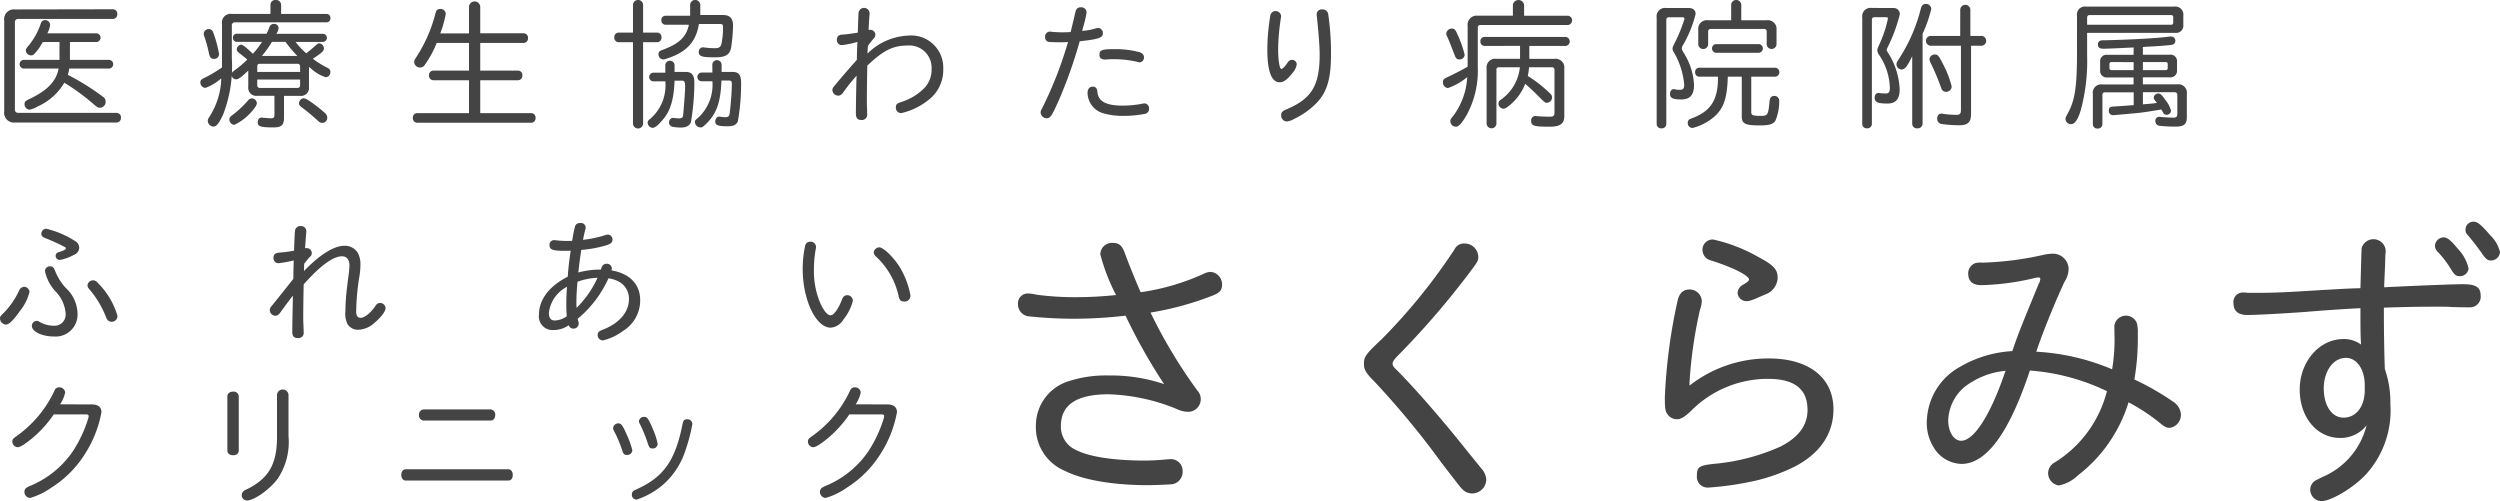
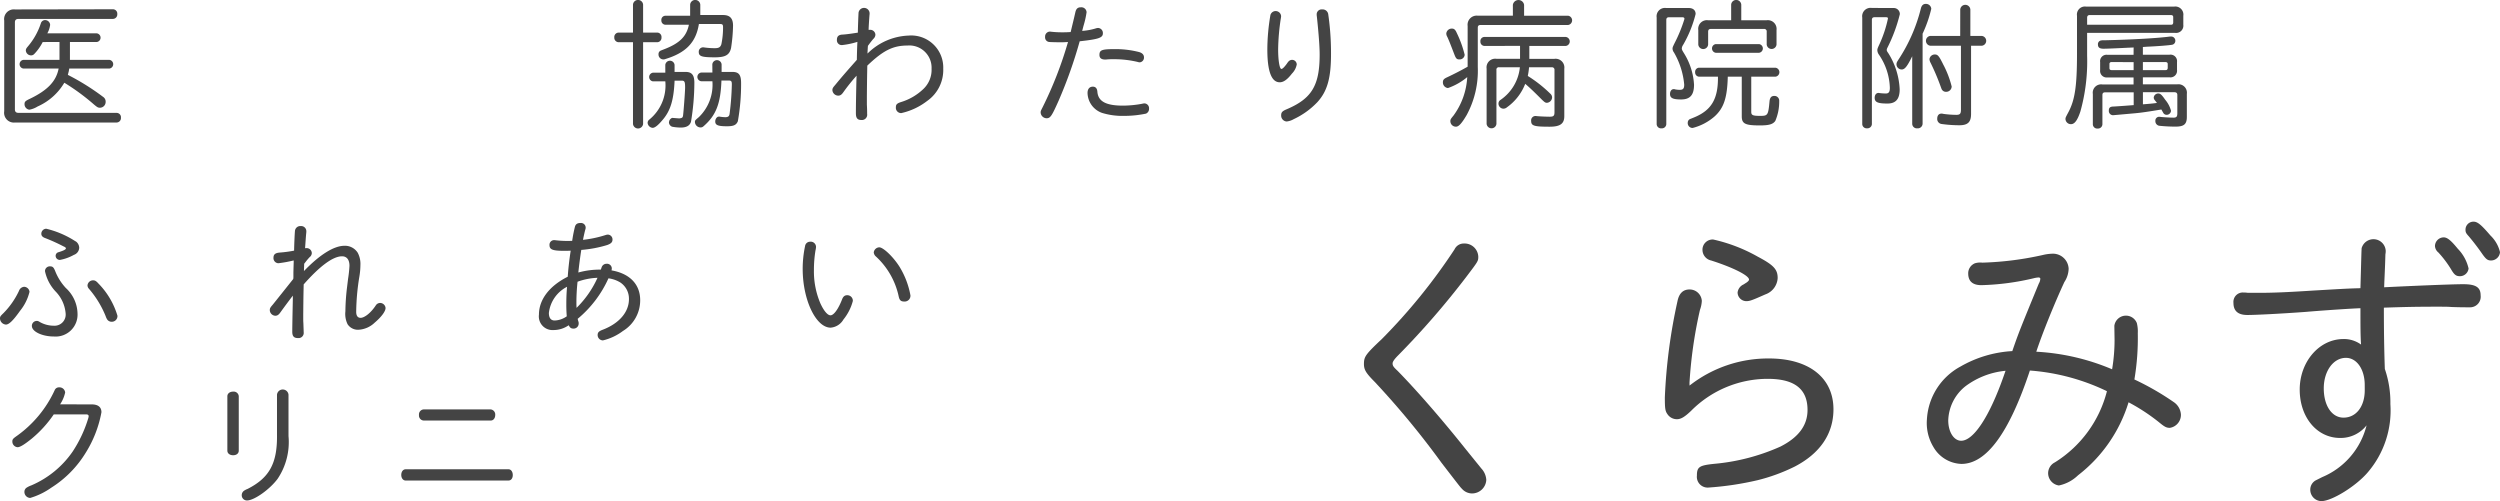
<svg xmlns="http://www.w3.org/2000/svg" width="259.345" height="51.988" viewBox="0 0 259.345 51.988">
  <g data-name="グループ 108" fill="#444">
    <g data-name="グループ 105">
-       <path data-name="パス 214" d="M121.306 47.642a1.207 1.207 0 011.375 1.213 1.3 1.3 0 01-1.055 1.375c-.32.031-1.693.1-2.59.1-3.547 0-6.745-.543-8.6-1.5a4.889 4.889 0 01-2.975-4.669 4.815 4.815 0 013.262-4.571 12.532 12.532 0 014.315-.639 17.318 17.318 0 015.724.895 57.683 57.683 0 01-4-7.1 46.874 46.874 0 01-5.339.32 45.532 45.532 0 01-4.762-.256 1.249 1.249 0 01-1.055-1.279 1.007 1.007 0 011.022-1.086 4.378 4.378 0 01.9.127 30 30 0 004.09.256 39.567 39.567 0 004.157-.223 20.291 20.291 0 01-1.631-4.221 1.206 1.206 0 011.344-1.182c.607 0 .926.287 1.213 1.086.32.9 1.184 3.038 1.631 4.028a24.04 24.04 0 006.552-1.918 1.563 1.563 0 01.737-.191 1.3 1.3 0 011.153 1.342c0 .545-.256.832-.992 1.119a31.747 31.747 0 01-6.427 1.758 51.817 51.817 0 004.86 8.089 1.312 1.312 0 01-.99 2.205 2.873 2.873 0 01-1.215-.318 20.166 20.166 0 00-7-1.5c-3.325 0-4.954 1.088-4.954 3.293a2.636 2.636 0 001.66 2.526c1.311.672 3.932 1.055 6.936 1.055a22.562 22.562 0 002.43-.127z" />
      <path data-name="パス 215" d="M153.673 48.601a1.885 1.885 0 01.512 1.182 1.481 1.481 0 01-1.5 1.406 1.406 1.406 0 01-1.024-.481c-.162-.158-.162-.158-2.11-2.684a87.541 87.541 0 00-6.972-8.441c-.893-.895-1.086-1.246-1.086-1.82 0-.77.16-.992 1.887-2.624a59.854 59.854 0 007.511-9.271 1.056 1.056 0 01.992-.607 1.423 1.423 0 011.471 1.344c0 .478 0 .478-1.215 2.078a85.14 85.14 0 01-7.1 8.183c-.416.416-.574.672-.574.832 0 .223.062.352.512.766 1.82 1.856 4.442 4.829 7.063 8.12z" />
      <path data-name="パス 216" d="M175.269 40a13.212 13.212 0 018.247-2.813c4.157 0 6.683 2.014 6.683 5.274 0 2.526-1.375 4.573-4.028 5.946a18.82 18.82 0 01-3.837 1.406 31.734 31.734 0 01-5.147.768 1.119 1.119 0 01-1.153-1.246c0-.9.256-1.055 1.76-1.215a21.439 21.439 0 006.9-1.791c1.889-.959 2.815-2.205 2.815-3.8 0-2.174-1.342-3.229-4.124-3.229a11.21 11.21 0 00-7.96 3.325c-.672.639-1.055.863-1.471.863a1.175 1.175 0 01-.99-.543c-.225-.32-.256-.607-.256-1.727a56.808 56.808 0 011.311-9.974c.16-.8.574-1.215 1.246-1.215a1.266 1.266 0 011.279 1.184 3.09 3.09 0 01-.191.926 45.983 45.983 0 00-1.088 7.577zm5.946-10.711c.127-.1.225-.189.225-.287 0-.416-1.631-1.246-3.934-1.981a1.133 1.133 0 01-.893-1.055 1.056 1.056 0 011.117-1.119 16.81 16.81 0 014.635 1.789c1.631.863 2.047 1.311 2.047 2.205a1.906 1.906 0 01-1.28 1.7c-1.375.607-1.6.7-1.983.7a.915.915 0 01-.895-.895 1.044 1.044 0 01.608-.832z" />
      <path data-name="パス 217" d="M219.338 33.798a1.214 1.214 0 012.332-.287 3.54 3.54 0 01.1 1.055 25.787 25.787 0 01-.352 4.8 27.984 27.984 0 014.061 2.332 1.688 1.688 0 01.766 1.313 1.361 1.361 0 01-1.148 1.373c-.352 0-.545-.1-1.121-.576a20 20 0 00-3.164-2.076 15.169 15.169 0 01-5.243 7.575 4.018 4.018 0 01-1.983 1.055 1.293 1.293 0 01-1.117-1.311 1.268 1.268 0 01.7-1.086 12.251 12.251 0 005.4-7.384 22.114 22.114 0 00-7.993-2.143q-3.211 9.687-7.1 9.687a3.479 3.479 0 01-2.909-1.758 4.8 4.8 0 01-.672-2.877 6.643 6.643 0 013.485-5.468 12.122 12.122 0 015.372-1.6c.67-1.949.861-2.4 2.748-7a1.076 1.076 0 00.158-.512c0-.065-.062-.127-.189-.127a2.8 2.8 0 00-.418.062 26.063 26.063 0 01-5.5.737c-.926 0-1.373-.416-1.373-1.215a1.119 1.119 0 01.7-1.055 1.882 1.882 0 01.766-.065 32.8 32.8 0 006.3-.8 4.669 4.669 0 01.926-.127 1.629 1.629 0 011.727 1.567 2.62 2.62 0 01-.445 1.373c-.992 2.141-2.27 5.274-2.911 7.226a23.309 23.309 0 017.864 1.823 18.4 18.4 0 00.256-3.006zm-11.287 4.667a8.242 8.242 0 00-4.155 1.6 4.7 4.7 0 00-1.789 3.547c0 1.184.574 2.11 1.342 2.11 1.277 0 2.94-2.492 4.444-6.807z" />
      <path data-name="パス 218" d="M234.283 30.378c1.535 0 3.006-.064 5.5-.225 2.748-.158 3.676-.223 5.083-.256.064-2.11.1-3.868.127-4.155a1.273 1.273 0 012.495.256 1.717 1.717 0 01-.031.383c-.033 1.342-.1 2.495-.129 3.42 2.526-.127 6.937-.318 8.216-.318s1.791.318 1.791 1.151a1.1 1.1 0 01-1.119 1.246c-.481 0-1.024 0-1.887-.031-.447-.033-.639-.033-1.631-.033-2.141 0-3.356.033-5.4.1 0 2.4.033 4.473.1 6.36a10.663 10.663 0 01.576 3.645 9.86 9.86 0 01-2.334 7.065c-1.215 1.438-3.741 3-4.829 3a1.181 1.181 0 01-1.148-1.215 1.1 1.1 0 01.541-.926l.7-.352a7.868 7.868 0 004.6-5.372 3.4 3.4 0 01-2.748 1.311c-2.4 0-4.188-2.141-4.188-5.018s2.014-5.243 4.54-5.243a3.018 3.018 0 011.823.574c-.064-.895-.064-2.012-.064-3.772-.863.031-3.42.193-5.69.383-2.621.194-5.212.32-6.042.32q-1.439 0-1.44-1.246a.975.975 0 011.024-1.086 2.877 2.877 0 01.447.031zm11.029 9.56c0-1.631-.83-2.815-1.949-2.815-1.311 0-2.3 1.375-2.3 3.164s.832 3.038 2.047 3.038c1.311 0 2.205-1.151 2.205-2.846zm9.656-14.131a4.292 4.292 0 011.117 2.045.9.9 0 01-.895.8c-.383 0-.574-.127-.895-.672a10.937 10.937 0 00-1.344-1.789.926.926 0 01-.352-.672.916.916 0 01.9-.895c.381-.001.763.319 1.469 1.183zm3.387-1.375a3.5 3.5 0 01.99 1.725.938.938 0 01-.926.865c-.352 0-.512-.129-.864-.608a24.055 24.055 0 00-1.437-1.887c-.289-.32-.352-.416-.352-.7a.826.826 0 01.83-.832c.417-.003.8.317 1.759 1.437z" />
    </g>
    <g data-name="グループ 106">
      <path data-name="パス 219" d="M11.73.961a.454.454 0 01.437.5.463.463 0 01-.437.5H1.939c-.277 0-.393.117-.393.364v9.021c0 .248.117.364.393.364h10.17a.453.453 0 01.437.5.461.461 0 01-.437.5H1.558a1.015 1.015 0 01-1.121-1.165V2.131A1.01 1.01 0 011.558.98zm-7.3 3.4a5.008 5.008 0 01-.876 1.238.434.434 0 01-.318.146.545.545 0 01-.556-.5c0-.146.046-.233.221-.437a7.089 7.089 0 001.338-2.39.459.459 0 01.439-.335.527.527 0 01.524.5 2.451 2.451 0 01-.293.876h5.13a.454.454 0 010 .9H7.255v1.852h4.095a.454.454 0 010 .9H7.183c-.015.087-.027.189-.058.32-.071.262-.071.306-.087.335a24.614 24.614 0 013.66 2.286.583.583 0 01.262.51.6.6 0 01-.585.614c-.2 0-.275-.044-.612-.322a22.555 22.555 0 00-3.09-2.272 6.064 6.064 0 01-2.769 2.463 2.432 2.432 0 01-.859.335.574.574 0 01-.5-.583c0-.248.1-.335.539-.541 1.852-.888 2.74-1.82 3-3.146H2.426a.454.454 0 010-.9h3.745V4.358z" />
-       <path data-name="パス 220" d="M28.056.51a.5.5 0 01.555-.51.519.519 0 01.553.51v.932h4.721a.413.413 0 01.393.439.4.4 0 01-.393.435h-9.473a.318.318 0 00-.362.366v3.352a13.9 13.9 0 01-.89 5.813c-.406.9-.7 1.282-.99 1.282a.61.61 0 01-.614-.568c0-.175 0-.175.264-.6a7.744 7.744 0 001.136-3.832 5.291 5.291 0 01-1.646.99.562.562 0 01-.526-.568c0-.219.087-.32.41-.466a13.1 13.1 0 001.835-1.092V2.461a.9.9 0 011.021-1.019h4.005zm-5.959 2.8a12.647 12.647 0 01.626 2.286.493.493 0 01-.524.51c-.306 0-.422-.146-.524-.568a12.979 12.979 0 00-.481-1.762.878.878 0 01-.06-.262.511.511 0 01.526-.5.486.486 0 01.438.294zm4.546 7.388c0 .189-.158.451-.5.83a5.275 5.275 0 01-1.85 1.427.567.567 0 01-.5-.553c0-.189.058-.277.377-.51a10.6 10.6 0 001.575-1.486.5.5 0 01.379-.2.535.535 0 01.52.49zm.044-.757a.838.838 0 01-.932-.949V7.317c-.7.684-1.034.917-1.255.917a.462.462 0 01-.464-.481c0-.2.056-.291.289-.451a10.328 10.328 0 001.327-1.123 21.86 21.86 0 00-.83-.67c-.189-.146-.262-.262-.262-.408a.526.526 0 01.451-.466c.175 0 .451.218 1.223.947a9.461 9.461 0 00.949-1.238h-2.638a.4.4 0 01-.381-.422.388.388 0 01.381-.422h3.1a4.036 4.036 0 00.32-.728.456.456 0 01.452-.291.447.447 0 01.483.422 1.182 1.182 0 01-.235.6h4.868a.425.425 0 010 .845h-2.871a7.441 7.441 0 001.109 1.18c.408-.32.639-.51 1.034-.859a.5.5 0 01.335-.175.548.548 0 01.466.524c0 .262-.233.481-1.151 1.078a9.385 9.385 0 001.5.934c.248.131.32.233.32.452a.507.507 0 01-.5.524 4.028 4.028 0 01-1.546-.932l-.175-.131v2.068a.832.832 0 01-.932.934h-1.66v2.272c0 .757-.262 1-1.078 1-1.327 0-1.646-.1-1.646-.51 0-.32.144-.51.391-.51a.815.815 0 01.146.015c.322.029.684.058.859.058.262 0 .337-.087.337-.393V9.94zm4.444-3.031a.257.257 0 00-.291-.293h-3.861c-.2 0-.291.087-.291.293v.553h4.444zm-4.444 1.908a.271.271 0 00.308.306h3.845a.261.261 0 00.291-.291V8.25h-4.444zm4.153-3.017a14.7 14.7 0 01-1.225-1.456h-1.408a10.5 10.5 0 01-1.034 1.456zm1.667 4.953a15.582 15.582 0 011.238 1 .655.655 0 01.206.466.524.524 0 01-.526.524c-.189 0-.262-.044-.481-.248a20.534 20.534 0 00-1.633-1.354c-.231-.175-.291-.262-.291-.424a.526.526 0 01.483-.522c.169.005.417.136 1.004.558z" />
-       <path data-name="パス 221" d="M48.654.67a.586.586 0 011.165 0v2.784h4.517a.454.454 0 01.437.5.463.463 0 01-.437.5h-4.517v2.871h3.935a.454.454 0 01.437.5.463.463 0 01-.437.5H49.82v3.41h5.3a.454.454 0 01.437.5.463.463 0 01-.437.5H43.277a.465.465 0 01-.451-.5.456.456 0 01.451-.5h5.377v-3.41h-3.7a.465.465 0 01-.451-.5.456.456 0 01.451-.5h3.7V4.454H45.3a10.33 10.33 0 01-1.221 2.257.561.561 0 01-.5.293.6.6 0 01-.612-.568c0-.148.015-.191.2-.481a15.084 15.084 0 002.012-4.592c.073-.306.216-.437.51-.437a.54.54 0 01.553.524 11.435 11.435 0 01-.568 2.012h2.98z" />
      <path data-name="パス 222" d="M65.665.481a.526.526 0 011.049 0v2.9h1.473a.453.453 0 01.435.5.461.461 0 01-.435.5h-1.473v8.48a.528.528 0 01-1.049 0v-8.48h-1.486a.466.466 0 01-.453-.5.458.458 0 01.453-.5h1.486zm3.352 6.252a.483.483 0 01.961 0v.728h1.136c.655 0 .918.32.918 1.136a25.205 25.205 0 01-.35 4.036c-.129.408-.479.6-1.063.6a5.09 5.09 0 01-.888-.087.5.5 0 01-.335-.437.686.686 0 01.058-.233.531.531 0 01.277-.248l.743.058c.277-.044.335-.073.379-.262.044-.233.219-2.507.219-2.944 0-.612-.058-.714-.364-.714h-.728c-.087 2.041-.437 3.177-1.311 4.153q-.634.743-.963.743a.564.564 0 01-.524-.524.429.429 0 01.16-.32 4.56 4.56 0 001.677-3.978h-1.282a.454.454 0 010-.9h1.282zM71.595.481a.527.527 0 011.051 0v1.078h2.362c.716 0 1.036.349 1.036 1.107a16.883 16.883 0 01-.206 2.318c-.16.714-.583.963-1.675.963-1.357 0-1.675-.1-1.675-.555a.449.449 0 01.437-.481.8.8 0 01.16.015 8.126 8.126 0 001.063.073c.422 0 .583-.1.685-.408a8.53 8.53 0 00.175-1.75c0-.291-.056-.349-.318-.349h-2.187c-.308 1.91-1.342 2.99-3.514 3.643a.438.438 0 01-.175.031.51.51 0 01-.5-.555.375.375 0 01.206-.349c.058-.029.058-.029.437-.175 1.558-.612 2.259-1.311 2.507-2.52H69.03a.435.435 0 01-.422-.466.426.426 0 01.422-.468h2.563zm2.3 6.194a.484.484 0 01.963 0v.786h1.121c.67 0 .9.306.9 1.151a21.836 21.836 0 01-.335 3.963c-.16.393-.439.524-1.123.524-.932 0-1.223-.116-1.223-.5 0-.262.175-.5.364-.5h.087a3.953 3.953 0 00.6.058c.279 0 .408-.1.437-.349a27.91 27.91 0 00.233-3.046c0-.335-.058-.408-.335-.408h-.743c-.087 2.42-.568 3.628-1.866 4.75a.425.425 0 01-.3.117.59.59 0 01-.585-.553c0-.16 0-.175.4-.51a4.657 4.657 0 001.413-3.73h-1.165a.454.454 0 010-.9h1.165z" />
      <path data-name="パス 223" d="M88.858 7.854a19.319 19.319 0 00-1.354 1.689c-.189.277-.333.379-.553.379a.616.616 0 01-.6-.568c0-.16.042-.262.277-.524.8-.976 1.488-1.748 2.259-2.621.015-.978.042-1.56.058-1.866a8.312 8.312 0 01-1.6.335.5.5 0 01-.526-.539c0-.379.189-.539.614-.553.3-.015.845-.087 1.558-.2.013-.728.058-1.822.073-2.07a.577.577 0 011.148.058 1.214 1.214 0 01-.013.189c-.015.235-.044.51-.087 1.369v.175a.572.572 0 01.131-.013.533.533 0 01.57.51.606.606 0 01-.206.422c-.146.16-.32.393-.57.728l-.012.146-.015.262-.015.279v.114a6.363 6.363 0 014.255-1.864 3.325 3.325 0 013.6 3.439 3.91 3.91 0 01-1.66 3.337 6.834 6.834 0 01-2.7 1.267.551.551 0 01-.553-.612c0-.291.116-.408.6-.556a5.766 5.766 0 002.272-1.354 2.733 2.733 0 00.83-2.083 2.306 2.306 0 00-2.5-2.405c-1.5 0-2.522.51-4.167 2.085-.029 1.442-.029 1.7-.044 3.189v.847c.027.481.027.786.027.976a.546.546 0 01-.6.626c-.406 0-.566-.2-.566-.7 0-.67.015-1.706.056-3.483z" />
      <path data-name="パス 224" d="M112.263 3.206a6.315 6.315 0 001.473-.279.846.846 0 01.175-.027.524.524 0 01.5.553c0 .466-.422.612-2.405.83a47.515 47.515 0 01-2.187 6.165c-.712 1.6-.859 1.82-1.25 1.82a.631.631 0 01-.614-.583c0-.146 0-.16.2-.553a40.011 40.011 0 002.638-6.776c-.393.029-.6.029-.845.029-.322 0-.947-.015-1.08-.029a.474.474 0 01-.451-.524.512.512 0 01.466-.553 1.055 1.055 0 01.191.015 9.945 9.945 0 001.121.058c.248 0 .466 0 .874-.029.279-1.167.32-1.311.481-2.026.087-.393.248-.539.57-.539a.54.54 0 01.6.51 9.3 9.3 0 01-.32 1.415zm1.575 6.294c.073 1.019.888 1.458 2.665 1.458a11.2 11.2 0 001.968-.191 1.427 1.427 0 01.248-.044.507.507 0 01.481.555.53.53 0 01-.32.51 11 11 0 01-2.289.233 7.138 7.138 0 01-2.257-.306 2.246 2.246 0 01-1.515-2.07c0-.408.2-.655.551-.655.278 0 .439.174.468.509zm.816-3.323c-.408 0-.6-.16-.6-.481 0-.5.25-.6 1.533-.6a9.831 9.831 0 012.532.291c.366.089.555.291.555.555a.492.492 0 01-.422.524.753.753 0 01-.248-.044 10.512 10.512 0 00-2.49-.279 6.111 6.111 0 00-.745.029z" />
      <path data-name="パス 225" d="M133.619 6.439a.523.523 0 01.422-.231.485.485 0 01.481.481 1.819 1.819 0 01-.5.947c-.481.626-.876.9-1.267.9-.859 0-1.284-1.151-1.284-3.41a21.617 21.617 0 01.32-3.57.566.566 0 011.109.131 3.08 3.08 0 01-.046.322 23.022 23.022 0 00-.262 3.088c0 1.18.148 2.056.337 2.056.114 0 .3-.189.551-.524l.087-.131zm4.167-4.983a28.252 28.252 0 01.291 4.167c0 2.492-.393 3.862-1.427 4.985a8.115 8.115 0 01-2.434 1.748 1.873 1.873 0 01-.745.248.616.616 0 01-.566-.641c0-.306.117-.437.566-.626 2.609-1.107 3.427-2.463 3.427-5.684 0-.786-.1-2.185-.293-3.963a1.1 1.1 0 01-.015-.175.515.515 0 01.57-.539.589.589 0 01.626.481z" />
      <path data-name="パス 226" d="M156.942.51a.588.588 0 011.165 0v1.121h4.573a.487.487 0 010 .961h-9.077c-.216 0-.3.089-.3.291v4.082a9.649 9.649 0 01-1.153 4.968c-.5.845-.816 1.209-1.107 1.209a.572.572 0 01-.585-.568c0-.175.031-.233.323-.583a7.407 7.407 0 001.427-3.993 6.429 6.429 0 01-2 1.136.581.581 0 01-.524-.6c0-.248.1-.364.454-.524.685-.32 1.531-.757 2.112-1.092V2.692a.945.945 0 011.051-1.065h3.643zm-5.83 2.886a11.312 11.312 0 01.83 2.286.519.519 0 01-.539.483c-.277 0-.364-.087-.524-.5-.41-1.063-.553-1.442-.743-1.85a.669.669 0 01-.1-.349.571.571 0 01.6-.5c.214.005.343.124.476.429zm2.871 1.369a.431.431 0 01-.408-.466.422.422 0 01.408-.466h8.451a.47.47 0 010 .932h-3.784v1.34h2.592a.909.909 0 011.036 1.022v4.925c0 .786-.437 1.092-1.515 1.092-1.619 0-1.924-.087-1.924-.6a.451.451 0 01.437-.51 1.206 1.206 0 01.175.015c.291.029.99.058 1.325.058.379 0 .483-.1.483-.451V7.271a.256.256 0 00-.293-.291h-2.345a7.69 7.69 0 01-.131.9 13.7 13.7 0 012.316 1.82.536.536 0 01.206.41.582.582 0 01-.524.553c-.177 0-.233-.044-.5-.291-.861-.861-1.211-1.2-1.764-1.677a5.379 5.379 0 01-1.893 2.434.569.569 0 01-.381.146.527.527 0 01-.5-.524.445.445 0 01.219-.393 4.648 4.648 0 002-3.381h-2.155a.241.241 0 00-.277.277v5.594a.512.512 0 01-1.019 0V7.121a.9.9 0 011.019-1.022h2.449v-1.34z" />
      <path data-name="パス 227" d="M175.172.83c.466 0 .728.233.728.626a12.286 12.286 0 01-1.3 3.206.748.748 0 00-.133.35c0 .131.031.2.262.568a6.9 6.9 0 011.007 3.206c0 1.065-.408 1.531-1.34 1.531-.861 0-1.151-.148-1.151-.57 0-.291.16-.5.377-.5a.432.432 0 01.175.029 2.786 2.786 0 00.454.044c.349 0 .466-.131.466-.539a8.05 8.05 0 00-1.063-3.337.7.7 0 01-.148-.393c0-.131.029-.2.2-.553a15.155 15.155 0 001.036-2.534c0-.119-.073-.175-.218-.175h-1.372c-.206 0-.293.087-.293.289v10.8a.461.461 0 01-.5.437.454.454 0 01-.5-.437V1.821a.868.868 0 01.99-.99zm4.065 7.126c-.058 2.187-.408 3.25-1.371 4.124a5.536 5.536 0 01-2.272 1.194.5.5 0 01-.51-.553.416.416 0 01.218-.364c.044-.015.044-.015.437-.175 1.808-.743 2.507-1.924 2.478-4.226h-1.945a.434.434 0 01-.422-.466.426.426 0 01.422-.466h7.91a.47.47 0 010 .932h-2.51v3.643c0 .35.148.422.934.422s.83-.073.963-1.529c.042-.366.187-.541.493-.541a.493.493 0 01.51.524 5.092 5.092 0 01-.406 2.07c-.25.349-.657.466-1.6.466-1.529 0-1.879-.175-1.879-.947V7.955zm.35-7.475a.526.526 0 011.049 0V2.1h2.638a.908.908 0 011.019 1.019v1.5a.512.512 0 01-1.019 0V3.294a.255.255 0 00-.291-.291h-5.493c-.2 0-.291.087-.291.291v1.327a.513.513 0 01-1.022 0v-1.5a.9.9 0 011.022-1.019h2.388zm2.9 4.094a.455.455 0 010 .9h-4.5a.455.455 0 010-.9z" />
      <path data-name="パス 228" d="M196.428.833a.624.624 0 01.657.641 16.385 16.385 0 01-1.3 3.5.489.489 0 00-.058.2c0 .087.029.16.148.32a7.68 7.68 0 011.194 3.774c0 1.007-.4 1.473-1.269 1.473-1.019 0-1.325-.146-1.325-.6 0-.291.16-.5.393-.5a.546.546 0 01.116.015 6.131 6.131 0 00.641.044c.306 0 .424-.16.424-.583a6.383 6.383 0 00-1.138-3.454.851.851 0 01-.16-.451c0-.131.029-.219.2-.583a12.569 12.569 0 00.9-2.7c0-.117-.058-.144-.248-.144h-1.126c-.2 0-.291.087-.291.289v10.8a.463.463 0 01-.5.437.455.455 0 01-.5-.437V1.814a.869.869 0 01.992-.99zm3.019 12a.5.5 0 01-.539.481.483.483 0 01-.539-.481V5.838c-.524 1.065-.772 1.371-1.094 1.371a.544.544 0 01-.537-.524c0-.175.042-.25.231-.541a17.117 17.117 0 002.3-5.274c.087-.32.248-.466.51-.466a.55.55 0 01.568.51 13.059 13.059 0 01-.9 2.58zM203.352.987a.526.526 0 011.049 0v2.74h1.182a.512.512 0 010 1.019h-1.109v7.068c0 .859-.335 1.18-1.223 1.18a13.7 13.7 0 01-1.835-.131.521.521 0 01-.453-.539c0-.335.16-.539.439-.539a.7.7 0 01.2.029 10.41 10.41 0 001.342.1c.379 0 .481-.116.481-.539V4.744h-3.178a.513.513 0 010-1.019h3.1zm-1.721 5.786a10.085 10.085 0 01.832 2.2.57.57 0 01-.585.553.487.487 0 01-.406-.2c-.044-.058-.044-.058-.146-.335a23.886 23.886 0 00-1.051-2.476.892.892 0 01-.116-.381.549.549 0 01.57-.481c.303 0 .436.175.9 1.123z" />
      <path data-name="パス 229" d="M216.514 5.799a19.267 19.267 0 01-.7 5.771c-.306.918-.6 1.311-.976 1.311a.562.562 0 01-.57-.524c0-.146.015-.175.262-.641.716-1.3.934-2.755.934-6.135V1.632a.83.83 0 01.949-.947h9.119a.838.838 0 01.961.947v.934a.754.754 0 01-.845.845h-9.135zm8.713-3.233c.146 0 .206-.075.218-.218v-.57c0-.146-.073-.2-.218-.218h-8.422c-.2 0-.291.087-.291.291v.716zm-3.889 2.359l-.67.029c-1.415.073-2.187.1-2.449.1-.408 0-.583-.131-.583-.437a.39.39 0 01.335-.422 1.118 1.118 0 01.32-.015c3-.073 5.536-.218 6.847-.393h.088a.434.434 0 01.439.451.408.408 0 01-.35.408c-.335.058-1.386.146-2.609.2l-.408.029v.8h2.769a.676.676 0 01.772.757v.818a.686.686 0 01-.772.772h-2.769v.728h3.556a.878.878 0 011.005.99v2.376c0 .772-.293 1.019-1.18 1.019a16.422 16.422 0 01-1.677-.087.482.482 0 01-.408-.51.391.391 0 01.393-.422.717.717 0 01.16.015c.291.029.947.073 1.325.073.308 0 .4-.1.4-.466V9.857c0-.2-.1-.291-.308-.291h-3.262v1.255c.422-.029 1.121-.087 1.456-.146l-.233-.293a.407.407 0 01-.1-.275.473.473 0 01.466-.41c.219 0 .364.131.728.657a2.955 2.955 0 01.6 1.136.458.458 0 01-.452.422.4.4 0 01-.362-.218l-.191-.335c-1.311.218-2.083.335-2.755.393-2.243.2-2.243.2-2.272.2a.442.442 0 01-.422-.466c0-.32.131-.437.539-.437.029 0 .757-.044 1.706-.119l.335-.027V9.577h-2.952c-.206 0-.293.087-.293.291v3.031a.461.461 0 01-.493.437.453.453 0 01-.5-.437V9.751a.867.867 0 01.988-.99h3.237v-.728h-2.711a.677.677 0 01-.757-.757v-.832a.666.666 0 01.757-.757h2.711zm-2.289 1.515a.194.194 0 00-.219.218v.4c0 .146.058.2.219.218h2.289v-.832zm3.25.832h2.361c.146 0 .2-.073.216-.218v-.4c0-.144-.071-.2-.216-.218h-2.361z" />
    </g>
    <g data-name="グループ 107">
      <path data-name="パス 230" d="M3.062 30.275a5.031 5.031 0 01-.992 1.983c-.7.99-1.138 1.413-1.456 1.413A.66.66 0 010 33.059c0-.2.017-.248.352-.568a8.262 8.262 0 001.617-2.318.62.62 0 01.539-.422.582.582 0 01.554.524zm2.68-2.112a5.544 5.544 0 001.092 1.718 3.7 3.7 0 011.209 2.653 2.274 2.274 0 01-2.447 2.374c-1.223 0-2.289-.51-2.289-1.092a.507.507 0 01.5-.524c.133 0 .16.015.381.146a2.94 2.94 0 001.384.35 1.156 1.156 0 001.24-1.238 3.688 3.688 0 00-1.051-2.318 4.395 4.395 0 01-1.094-2.1.5.5 0 01.555-.5c.258.005.36.124.52.531zm1.806-3.308c.306.189.306.189.335.2a.846.846 0 01.335.641.815.815 0 01-.551.743 4.733 4.733 0 01-1.444.524.43.43 0 01-.451-.422.383.383 0 01.306-.379c.51-.16.757-.277.757-.393 0-.073-.058-.131-.262-.218a18.787 18.787 0 00-1.864-.845c-.293-.1-.422-.248-.422-.454a.521.521 0 01.51-.524 9.718 9.718 0 012.751 1.127zm2.653 4.546a8.047 8.047 0 011.983 3.352.59.59 0 01-.626.626.558.558 0 01-.454-.262 1.707 1.707 0 01-.144-.32 10.126 10.126 0 00-1.735-2.842.526.526 0 01-.148-.35.577.577 0 01.585-.524c.189 0 .32.073.539.32z" />
      <path data-name="パス 231" d="M31.53 28.12c1.66-1.721 3.119-2.624 4.213-2.624a1.564 1.564 0 011.369.728 2.462 2.462 0 01.277 1.282 7.642 7.642 0 01-.117 1.24 23.623 23.623 0 00-.32 3.614c0 .393.16.612.451.612.422 0 1.092-.539 1.587-1.3a.534.534 0 01.437-.245.572.572 0 01.57.524c0 .35-.437.932-1.123 1.515a2.622 2.622 0 01-1.706.743 1.282 1.282 0 01-1.107-.568 2.429 2.429 0 01-.231-1.34 22.506 22.506 0 01.158-2.391l.119-.976a13.077 13.077 0 00.146-1.354c0-.643-.279-.992-.774-.992-.932 0-2.289 1-3.976 2.915-.031 1.442-.031 1.646-.046 3.119v.35c0 .189 0 .364.015.539.015.466.031.83.031.947a.537.537 0 01-.6.612c-.408 0-.583-.189-.583-.655s.015-1.267.058-3.408v-.337a69.562 69.562 0 00-1.269 1.706c-.189.277-.335.379-.551.379a.6.6 0 01-.57-.57c0-.187.029-.262.308-.581.7-.876 1.354-1.691 1.966-2.463l.16-.2.015-.16v-.541l.015-.537.015-.526v-.16a12.967 12.967 0 01-1.587.291.53.53 0 01-.51-.568c0-.335.175-.5.639-.539a12.491 12.491 0 001.5-.2c.015-.728.056-1.646.087-2.024a.559.559 0 01.6-.526.538.538 0 01.583.526 1.561 1.561 0 01-.013.218c-.046.452-.073.976-.119 1.558a.609.609 0 01.146-.015.535.535 0 01.553.51.544.544 0 01-.218.422 6.483 6.483 0 00-.5.6l-.073.087z" />
      <path data-name="パス 232" d="M62.405 27.756a.535.535 0 01.51-.393.5.5 0 01.553.466 1.519 1.519 0 01-.029.219c1.908.335 2.973 1.456 2.973 3.1a3.718 3.718 0 01-1.791 3.188 5.6 5.6 0 01-2.07.976.553.553 0 01-.553-.553c0-.277.129-.408.566-.568 1.677-.655 2.682-1.82 2.682-3.162a2.021 2.021 0 00-.886-1.719 3.145 3.145 0 00-1.24-.437 11.661 11.661 0 01-3.192 4.2 1.73 1.73 0 00.073.277.572.572 0 01.031.2.527.527 0 01-.526.539c-.262 0-.379-.087-.51-.35a2.735 2.735 0 01-1.587.5 1.417 1.417 0 01-1.5-1.6c0-1.56 1.08-2.973 2.988-3.934.044-.672.146-1.692.306-2.7-.306.015-.541.015-.685.015-1.194 0-1.515-.131-1.515-.6a.479.479 0 01.464-.51 1.494 1.494 0 01.191.015 10.464 10.464 0 001.7.058 13.908 13.908 0 01.291-1.485c.087-.264.262-.366.583-.366a.484.484 0 01.524.466.576.576 0 01-.027.189c-.046.133-.189.759-.25 1.094a11.907 11.907 0 002.347-.5.788.788 0 01.233-.044.5.5 0 01.481.51c0 .277-.146.422-.539.568a12.447 12.447 0 01-2.7.51 48.414 48.414 0 00-.306 2.345 8.3 8.3 0 012.332-.3zm-5.465 4.706c0 .51.2.786.6.786a2.287 2.287 0 001.255-.437 14.924 14.924 0 01-.046-1.225c0-.641.017-1.136.075-1.835a3.488 3.488 0 00-1.884 2.711zm2.973-3.235a20.565 20.565 0 00-.117 2.128c0 .087 0 .335.015.583a10.3 10.3 0 002.172-3.119 6.684 6.684 0 00-2.07.408z" />
      <path data-name="パス 233" d="M88.472 31.224a5.135 5.135 0 01-.976 1.922 1.692 1.692 0 01-1.327.845c-1.529 0-2.9-2.886-2.9-6.092a11.418 11.418 0 01.248-2.374.527.527 0 01.524-.451.55.55 0 01.612.539 2.009 2.009 0 01-.058.379 12.491 12.491 0 00-.16 2.012 8.473 8.473 0 00.67 3.468c.364.786.745 1.238 1.049 1.238.335 0 .8-.626 1.194-1.633.119-.32.279-.452.541-.452a.572.572 0 01.583.599zm4.866-3.512a8.622 8.622 0 011.109 2.927.6.6 0 01-.643.641c-.35 0-.493-.131-.58-.553a7.859 7.859 0 00-2.347-4.109.627.627 0 01-.235-.437.6.6 0 01.57-.524c.423-.001 1.486 1.019 2.127 2.055z" />
      <path data-name="パス 234" d="M9.5 41.951c.672 0 1.024.277 1.024.816a12 12 0 01-1.621 4.182 11.12 11.12 0 01-3.583 3.643 7.455 7.455 0 01-2.187 1.063.624.624 0 01-.6-.655.507.507 0 01.248-.422 2.133 2.133 0 01.454-.219 9.956 9.956 0 004.3-3.512 13.184 13.184 0 001.619-3.454.929.929 0 00.044-.218c0-.117-.087-.189-.262-.189H5.579a12.073 12.073 0 01-2.274 2.507c-.757.612-1.223.9-1.485.9a.588.588 0 01-.539-.583c0-.233.058-.306.481-.6a11.94 11.94 0 003.905-4.721.476.476 0 01.466-.306.588.588 0 01.626.537 3.64 3.64 0 01-.524 1.225z" />
      <path data-name="パス 235" d="M24.769 46.745c0 .291-.233.481-.583.481s-.6-.189-.6-.481v-5.638c0-.277.248-.481.6-.481a.524.524 0 01.583.481zm5.16-1.515a6.84 6.84 0 01-1.121 4.429c-.8 1.092-2.434 2.257-3.179 2.257a.535.535 0 01-.551-.553.559.559 0 01.233-.451 1.657 1.657 0 01.364-.189c2.274-1.15 3.1-2.667 3.06-5.609v-4.169a.6.6 0 011.194 0z" />
      <path data-name="パス 236" d="M52.745 48.681c.262 0 .449.248.449.6s-.187.568-.449.568H42.078c-.262 0-.451-.248-.451-.583s.189-.583.451-.583zm-1.823-6.208a.532.532 0 01.451.583c0 .32-.189.568-.451.568h-6.991a.517.517 0 01-.466-.568.523.523 0 01.466-.583z" />
-       <path data-name="パス 237" d="M64.999 45.04a9.436 9.436 0 01.6 1.675.522.522 0 01-.551.481c-.293 0-.381-.087-.5-.481a13.342 13.342 0 00-.874-2.053.643.643 0 01-.073-.262.538.538 0 01.539-.481c.303 0 .422.162.859 1.121zm6.82-1.034a17.79 17.79 0 01-.7 2.68 7.985 7.985 0 01-2.274 3.541 8.172 8.172 0 01-2.8 1.6.485.485 0 01-.493-.537.465.465 0 01.175-.381c.056-.029.056-.029.391-.189 2.769-1.267 3.951-2.986 4.694-6.76.071-.352.189-.468.481-.468a.5.5 0 01.526.514zm-4.08.537a6.427 6.427 0 01.481 1.5.487.487 0 01-.524.481c-.262 0-.335-.073-.481-.481a14.472 14.472 0 00-.832-2.056.516.516 0 01-.1-.291.508.508 0 01.541-.451c.319.002.419.136.919 1.298z" />
-       <path data-name="パス 238" d="M92.028 41.951c.67 0 1.022.277 1.022.816a12 12 0 01-1.621 4.182 11.119 11.119 0 01-3.583 3.643 7.455 7.455 0 01-2.187 1.063.624.624 0 01-.6-.655.507.507 0 01.248-.422 2.137 2.137 0 01.454-.219 9.956 9.956 0 004.3-3.512 13.182 13.182 0 001.619-3.454.923.923 0 00.044-.218c0-.117-.087-.189-.262-.189H88.11a12.014 12.014 0 01-2.271 2.507c-.757.612-1.223.9-1.486.9a.587.587 0 01-.539-.583c0-.233.058-.306.481-.6a11.94 11.94 0 003.905-4.721.476.476 0 01.466-.306.588.588 0 01.626.537 3.64 3.64 0 01-.524 1.225z" />
    </g>
  </g>
</svg>